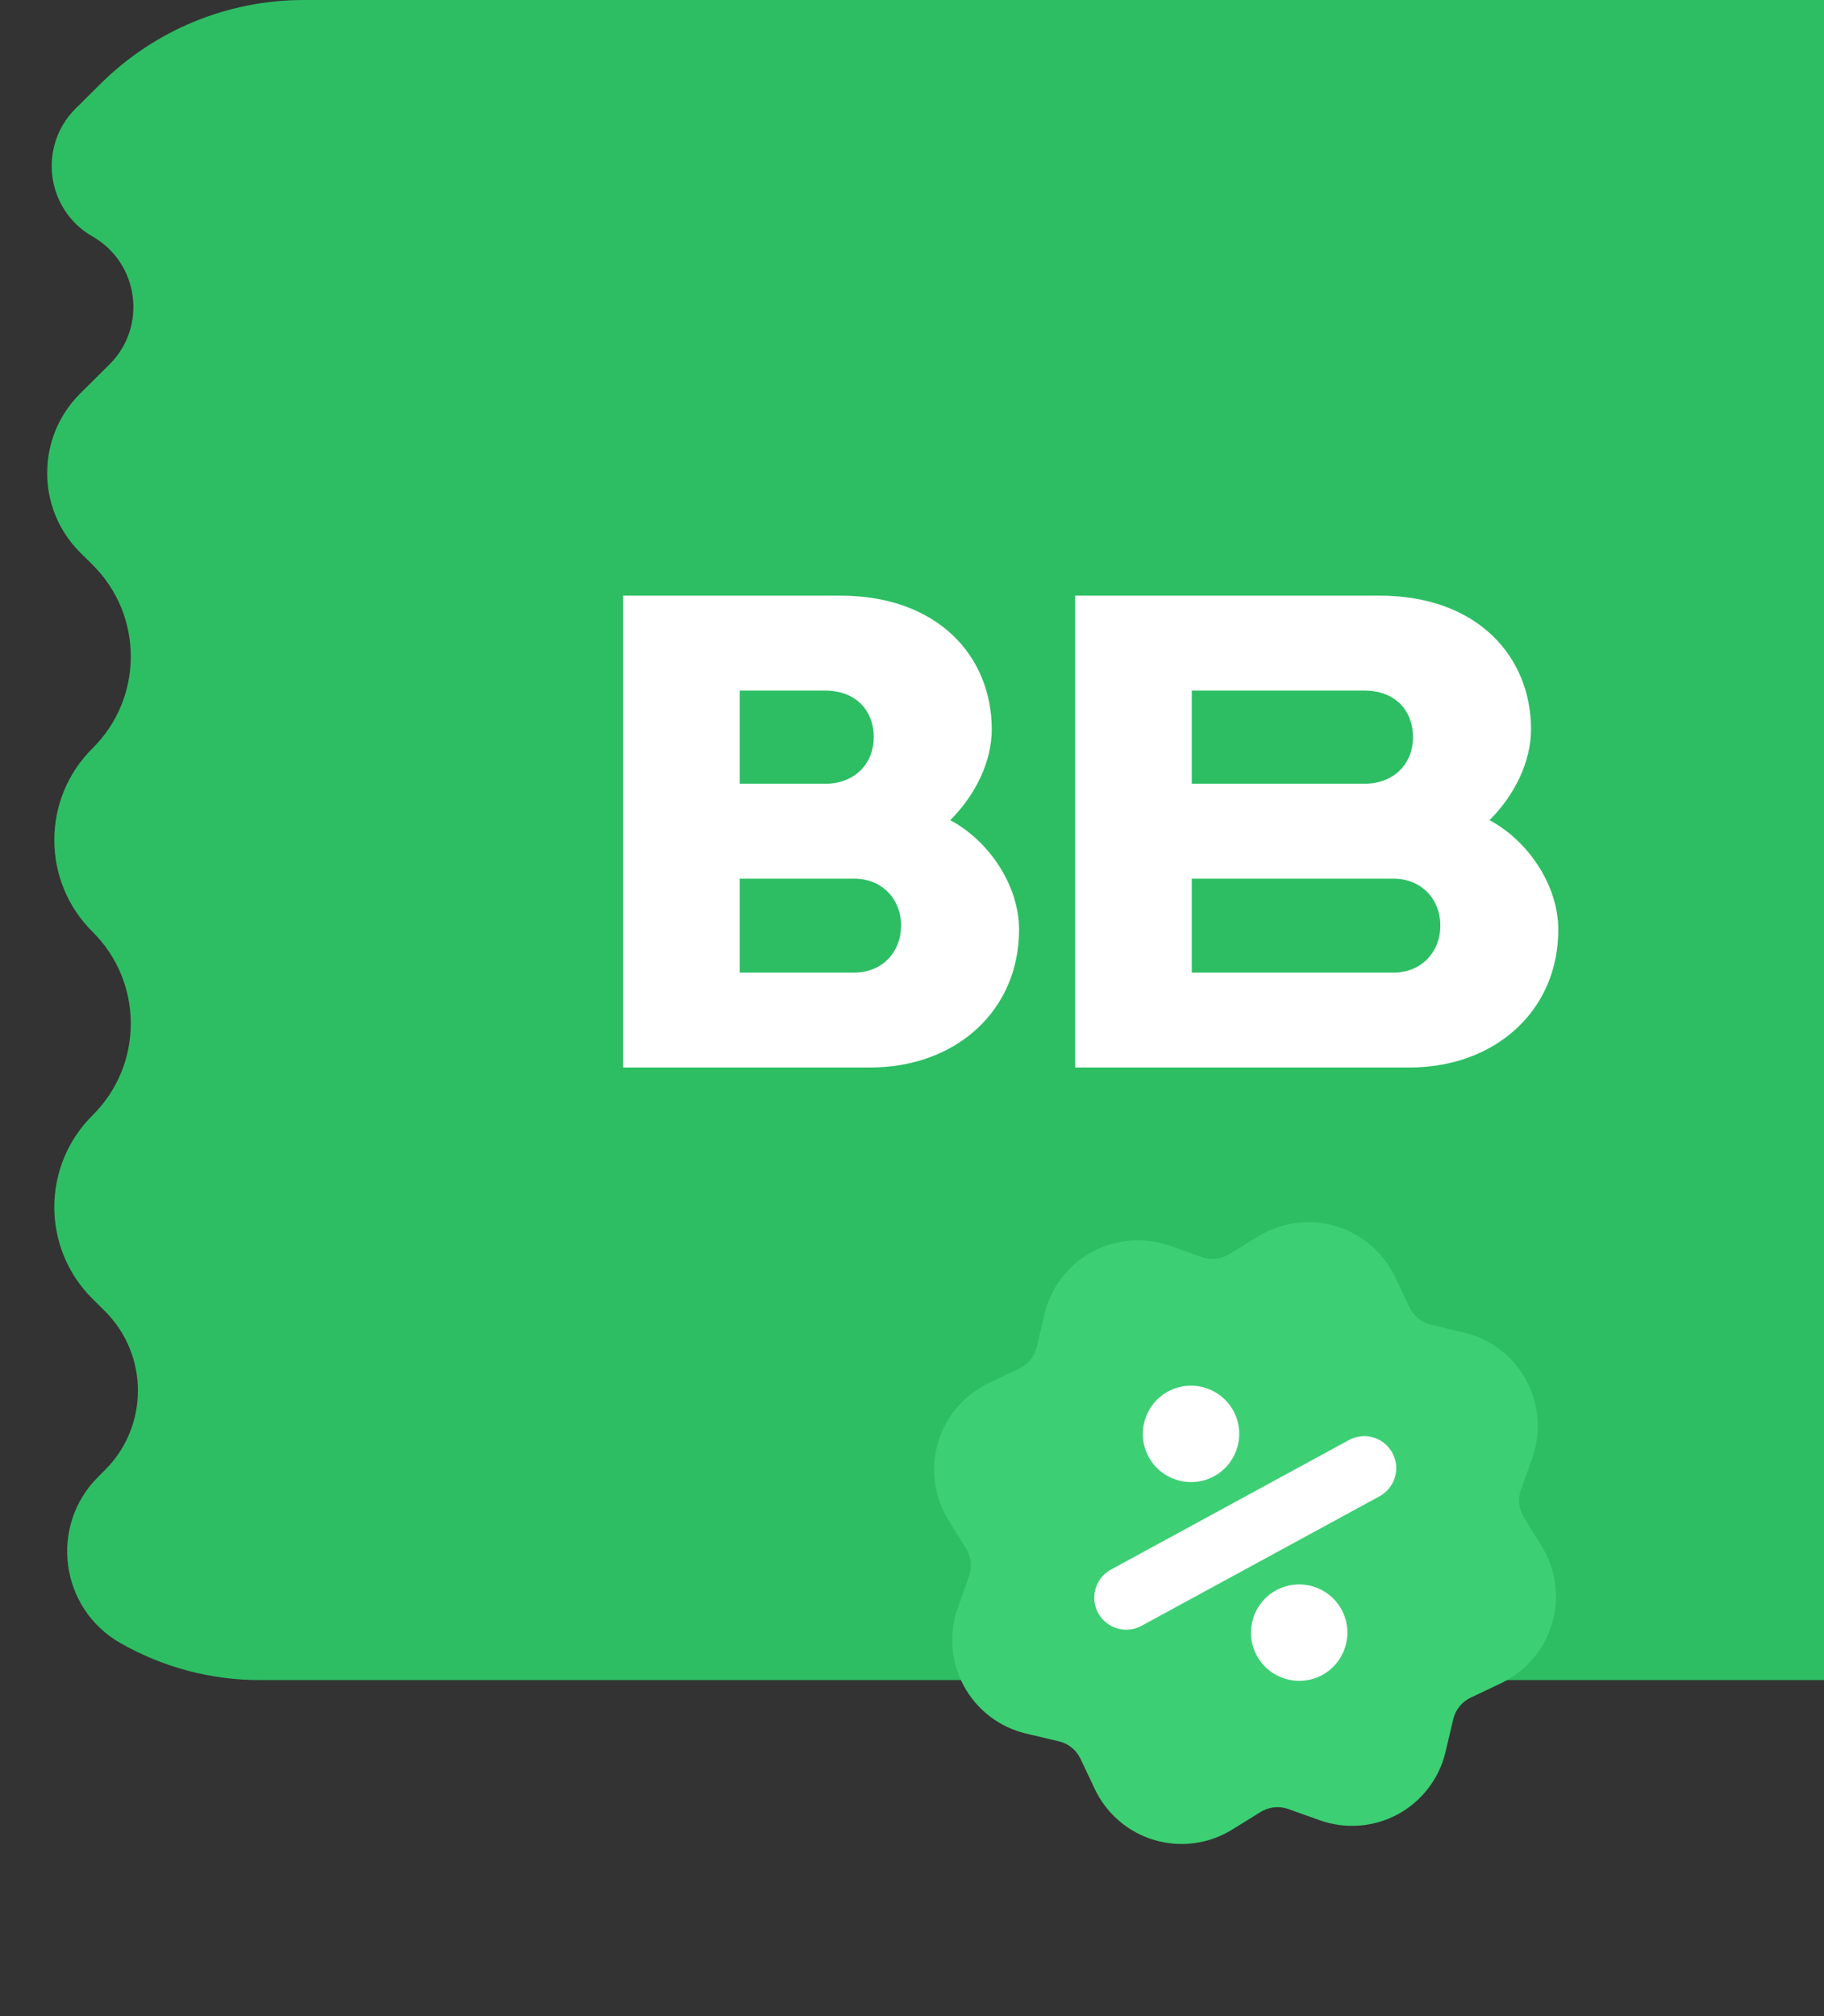
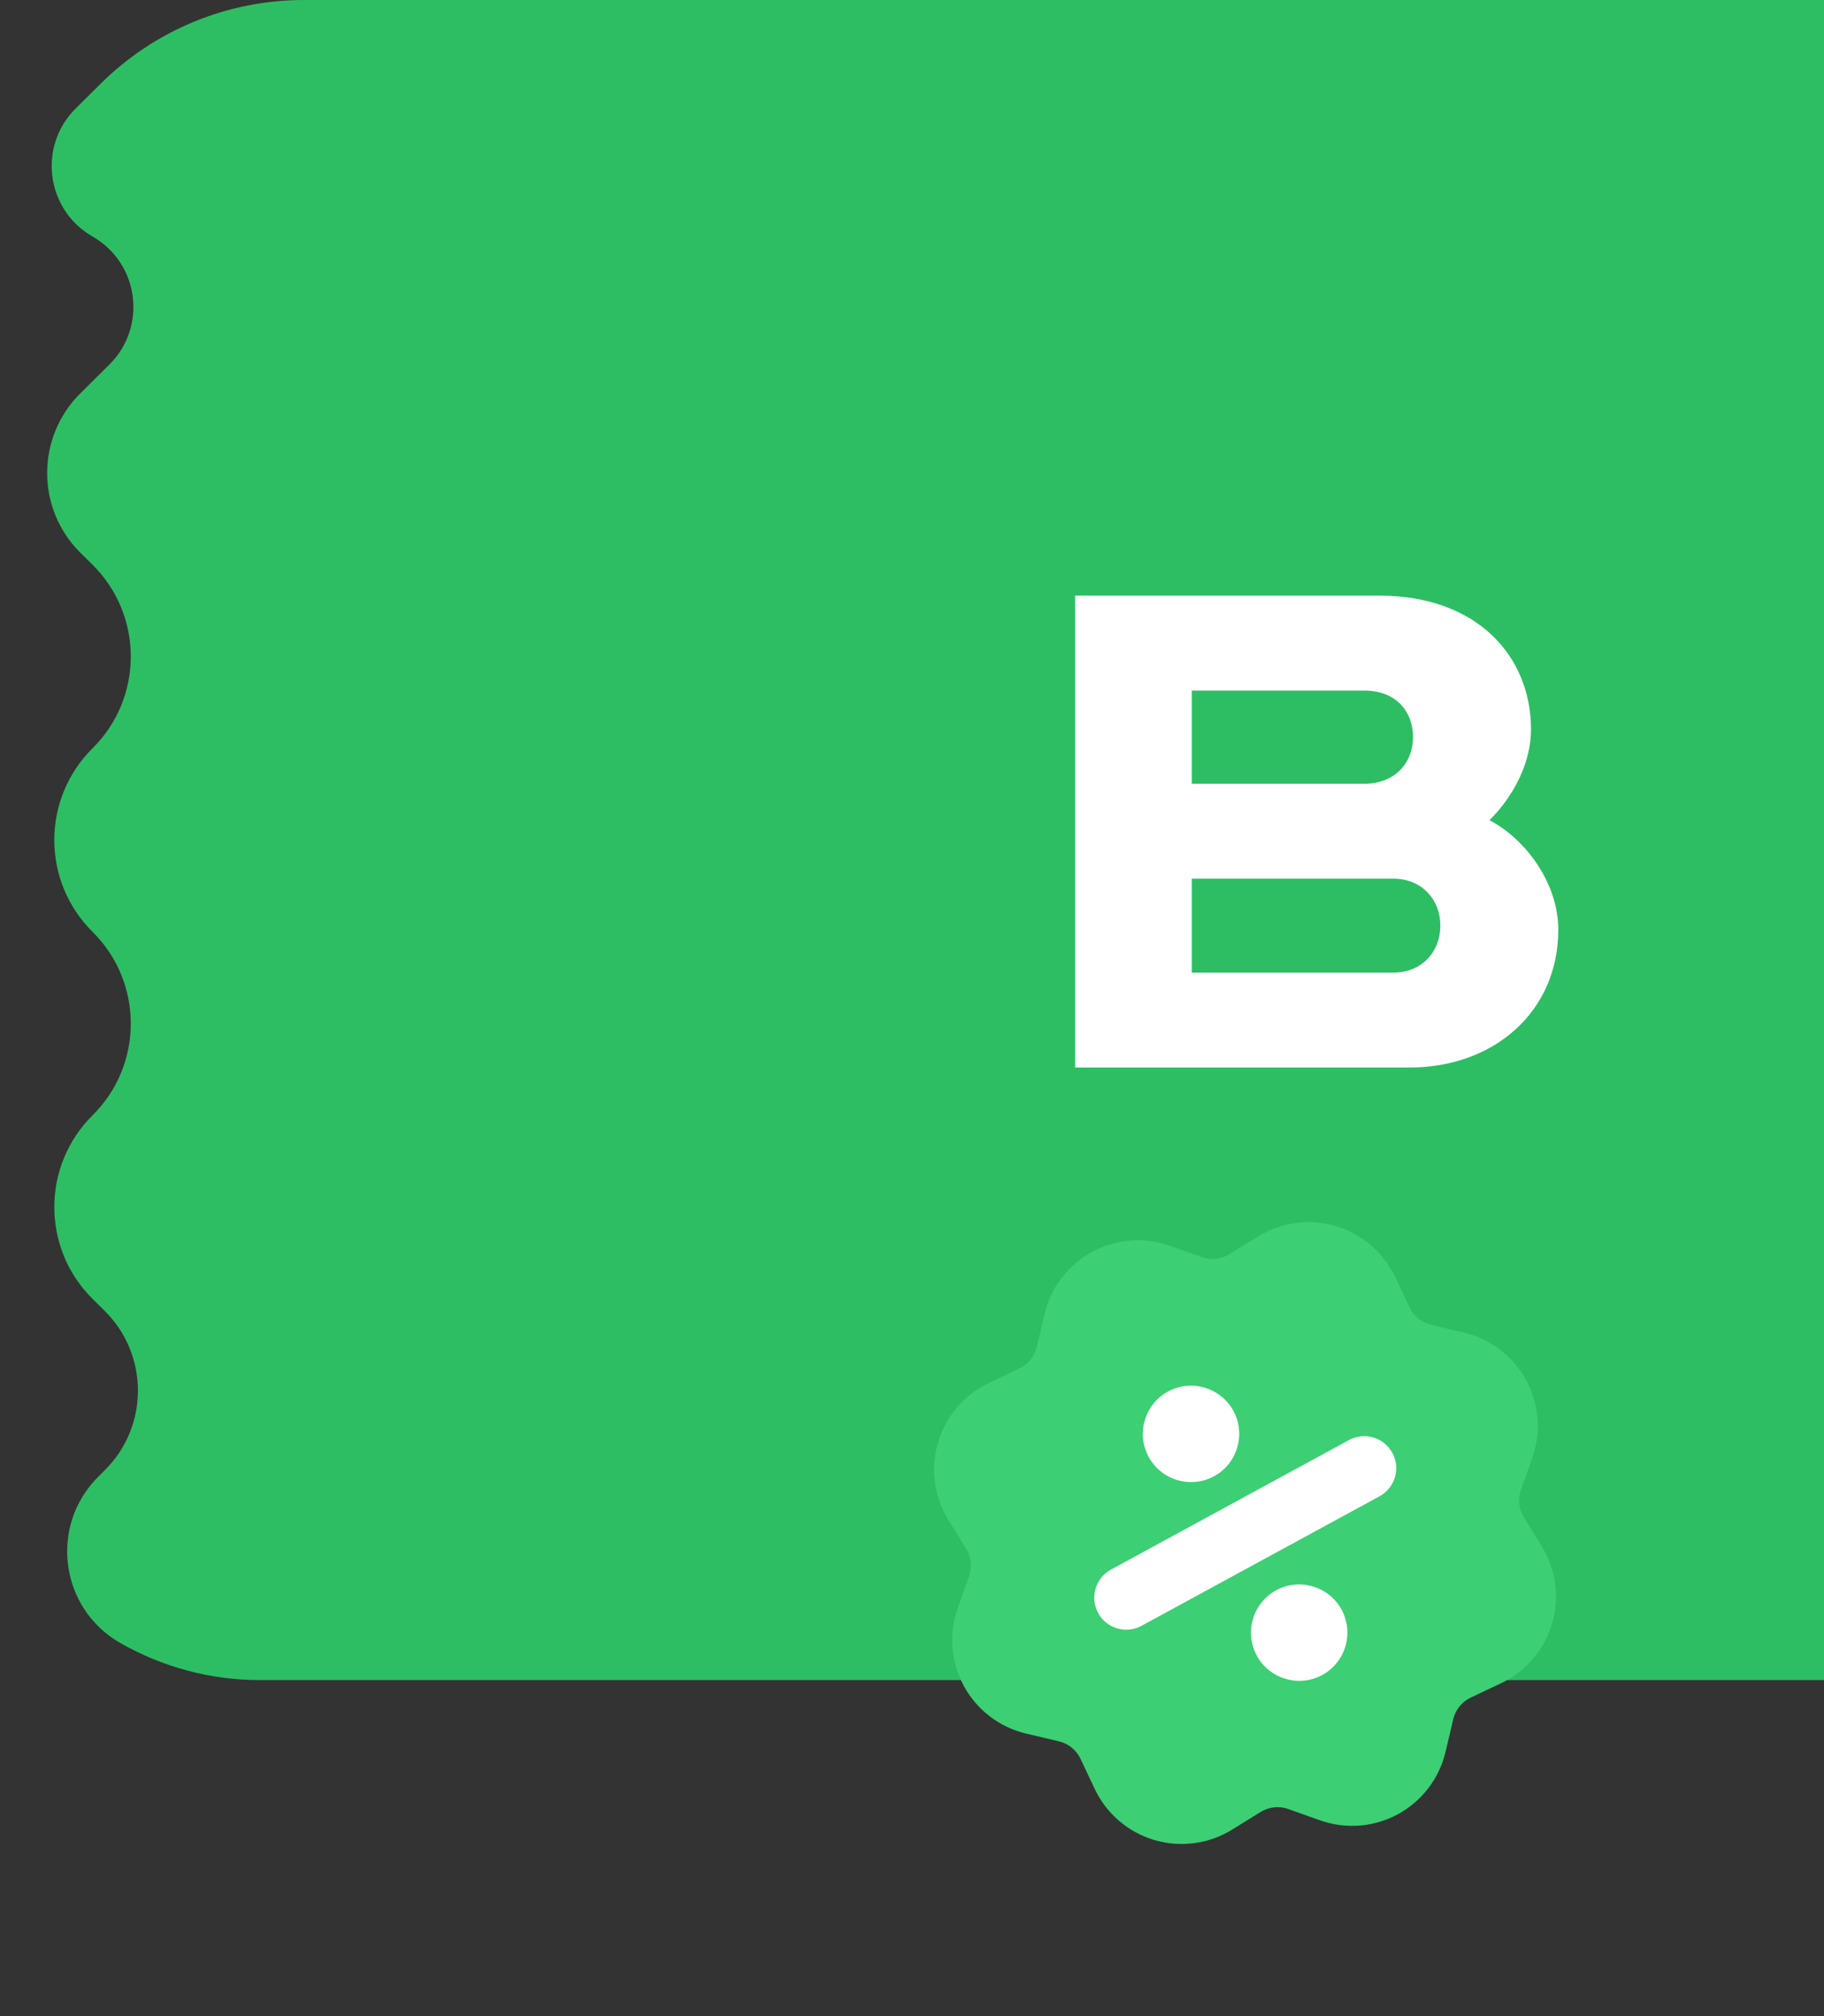
<svg xmlns="http://www.w3.org/2000/svg" width="76" height="84" viewBox="0 0 76 84" fill="none">
  <rect x="0" y="0" width="76" height="84" fill="#333333" stroke="none" />
  <path d="M3.155 4.518L4.202 3.48C6.451 1.251 9.489 0 12.656 0H78C81.314 0 84 2.686 84 6V64C84 67.314 81.314 70 78 70H10.828C8.786 70 6.781 69.467 5.009 68.453C2.49 67.011 2.038 63.565 4.099 61.522L4.363 61.259C6.208 59.43 6.208 56.448 4.363 54.619L3.856 54.116C1.732 52.01 1.732 48.576 3.856 46.469C5.981 44.363 5.981 40.929 3.856 38.823C1.732 36.717 1.732 33.283 3.856 31.177C5.981 29.071 5.981 25.637 3.856 23.53L3.349 23.028C1.504 21.199 1.504 18.216 3.349 16.387L4.557 15.189C6.144 13.616 5.796 10.964 3.856 9.854C1.917 8.744 1.569 6.091 3.155 4.518Z" fill="#2DBE64" />
  <path d="M58.722 44.477H44.798V24.817H57.478C61.571 24.817 63.792 27.368 63.792 30.386C63.792 31.741 63.11 33.125 62.063 34.173C63.606 34.988 64.929 36.824 64.929 38.739C64.929 42.106 62.3 44.477 58.722 44.477ZM49.657 40.523H58.061C59.238 40.523 60.013 39.652 60.013 38.581V38.55C60.013 37.48 59.238 36.609 58.061 36.609H49.657V40.523ZM49.657 32.654H56.846C58.119 32.654 58.876 31.784 58.876 30.713C58.876 29.643 58.166 28.772 56.846 28.772H49.657V32.654Z" fill="white" />
-   <path d="M36.253 44.477H25.964V24.817H35.009C39.102 24.817 41.323 27.368 41.323 30.386C41.323 31.741 40.641 33.125 39.593 34.173C41.137 34.988 42.46 36.824 42.46 38.739C42.46 42.106 39.831 44.477 36.253 44.477ZM30.823 40.523H35.591C36.769 40.523 37.544 39.652 37.544 38.581V38.55C37.544 37.48 36.769 36.609 35.591 36.609H30.823V40.523ZM30.823 32.654H34.377C35.65 32.654 36.407 31.784 36.407 30.713C36.407 29.643 35.697 28.772 34.377 28.772H30.823V32.654Z" fill="white" />
  <rect x="44" y="57" width="15" height="14" fill="white" />
  <path fill-rule="evenodd" clip-rule="evenodd" d="M52.414 51.519C52.893 51.223 53.428 51.032 53.985 50.957C54.543 50.882 55.11 50.926 55.649 51.085C56.189 51.244 56.688 51.515 57.116 51.881C57.544 52.246 57.889 52.698 58.13 53.206L58.73 54.47C58.816 54.651 58.941 54.81 59.097 54.936C59.253 55.062 59.435 55.151 59.63 55.197L60.994 55.519C61.541 55.648 62.055 55.892 62.502 56.233C62.949 56.574 63.319 57.006 63.587 57.499C63.856 57.993 64.018 58.538 64.062 59.099C64.106 59.659 64.031 60.223 63.843 60.752L63.372 62.073C63.305 62.262 63.282 62.463 63.303 62.661C63.324 62.86 63.39 63.052 63.495 63.222L64.232 64.412C64.528 64.891 64.719 65.426 64.794 65.984C64.869 66.542 64.826 67.109 64.666 67.648C64.507 68.188 64.236 68.688 63.87 69.115C63.505 69.543 63.053 69.889 62.545 70.13L61.279 70.73C61.098 70.815 60.939 70.941 60.813 71.096C60.687 71.252 60.598 71.434 60.552 71.629L60.23 72.993C60.101 73.54 59.858 74.054 59.516 74.501C59.175 74.948 58.743 75.318 58.25 75.587C57.756 75.855 57.211 76.017 56.65 76.061C56.09 76.105 55.526 76.03 54.997 75.842L53.676 75.371C53.487 75.304 53.286 75.281 53.088 75.302C52.889 75.323 52.697 75.389 52.527 75.494L51.337 76.231C50.858 76.527 50.323 76.719 49.765 76.793C49.208 76.868 48.64 76.825 48.101 76.665C47.561 76.506 47.061 76.235 46.634 75.869C46.206 75.504 45.86 75.052 45.619 74.544L45.02 73.278C44.934 73.097 44.809 72.938 44.653 72.812C44.497 72.686 44.315 72.597 44.12 72.551L42.756 72.229C42.209 72.1 41.695 71.857 41.248 71.516C40.801 71.174 40.431 70.743 40.163 70.249C39.894 69.755 39.732 69.21 39.688 68.65C39.644 68.089 39.719 67.525 39.907 66.996L40.378 65.675C40.445 65.487 40.468 65.285 40.447 65.087C40.426 64.888 40.36 64.697 40.255 64.526L39.519 63.336C39.223 62.858 39.032 62.322 38.957 61.765C38.882 61.207 38.926 60.64 39.085 60.1C39.244 59.561 39.516 59.061 39.881 58.633C40.247 58.206 40.698 57.86 41.207 57.619L42.471 57.019C42.652 56.933 42.811 56.808 42.937 56.652C43.063 56.496 43.152 56.314 43.198 56.12L43.52 54.755C43.649 54.208 43.892 53.694 44.234 53.247C44.575 52.8 45.007 52.431 45.5 52.162C45.994 51.893 46.539 51.731 47.1 51.687C47.66 51.643 48.224 51.718 48.753 51.907L50.074 52.377C50.263 52.444 50.464 52.468 50.662 52.446C50.861 52.425 51.053 52.359 51.223 52.254L52.414 51.519ZM58.014 60.533C58.184 60.843 58.222 61.208 58.122 61.547C58.022 61.886 57.791 62.172 57.481 62.341L47.544 67.749C47.234 67.911 46.873 67.945 46.538 67.843C46.204 67.741 45.923 67.512 45.756 67.205C45.589 66.898 45.549 66.537 45.645 66.201C45.741 65.865 45.965 65.58 46.269 65.407L56.206 59.999C56.517 59.83 56.882 59.791 57.221 59.891C57.56 59.991 57.845 60.222 58.014 60.533ZM50.188 57.815C49.679 57.665 49.131 57.723 48.665 57.977C48.199 58.23 47.853 58.659 47.703 59.167L47.699 59.18C47.549 59.689 47.607 60.237 47.861 60.703C48.115 61.168 48.543 61.514 49.052 61.665L49.064 61.668C49.573 61.819 50.121 61.76 50.587 61.507C51.052 61.253 51.398 60.825 51.549 60.316L51.552 60.303C51.703 59.795 51.645 59.247 51.391 58.781C51.137 58.315 50.709 57.969 50.2 57.819L50.188 57.815ZM54.695 66.096C54.186 65.946 53.638 66.004 53.172 66.258C52.706 66.511 52.36 66.94 52.21 67.448L52.206 67.461C52.056 67.97 52.114 68.518 52.368 68.984C52.622 69.449 53.05 69.796 53.559 69.946L53.571 69.949C54.08 70.1 54.628 70.041 55.094 69.788C55.559 69.534 55.906 69.106 56.056 68.597L56.059 68.585C56.21 68.076 56.151 67.528 55.898 67.062C55.644 66.596 55.216 66.25 54.707 66.1L54.695 66.096Z" fill="#3DCF74" />
</svg>